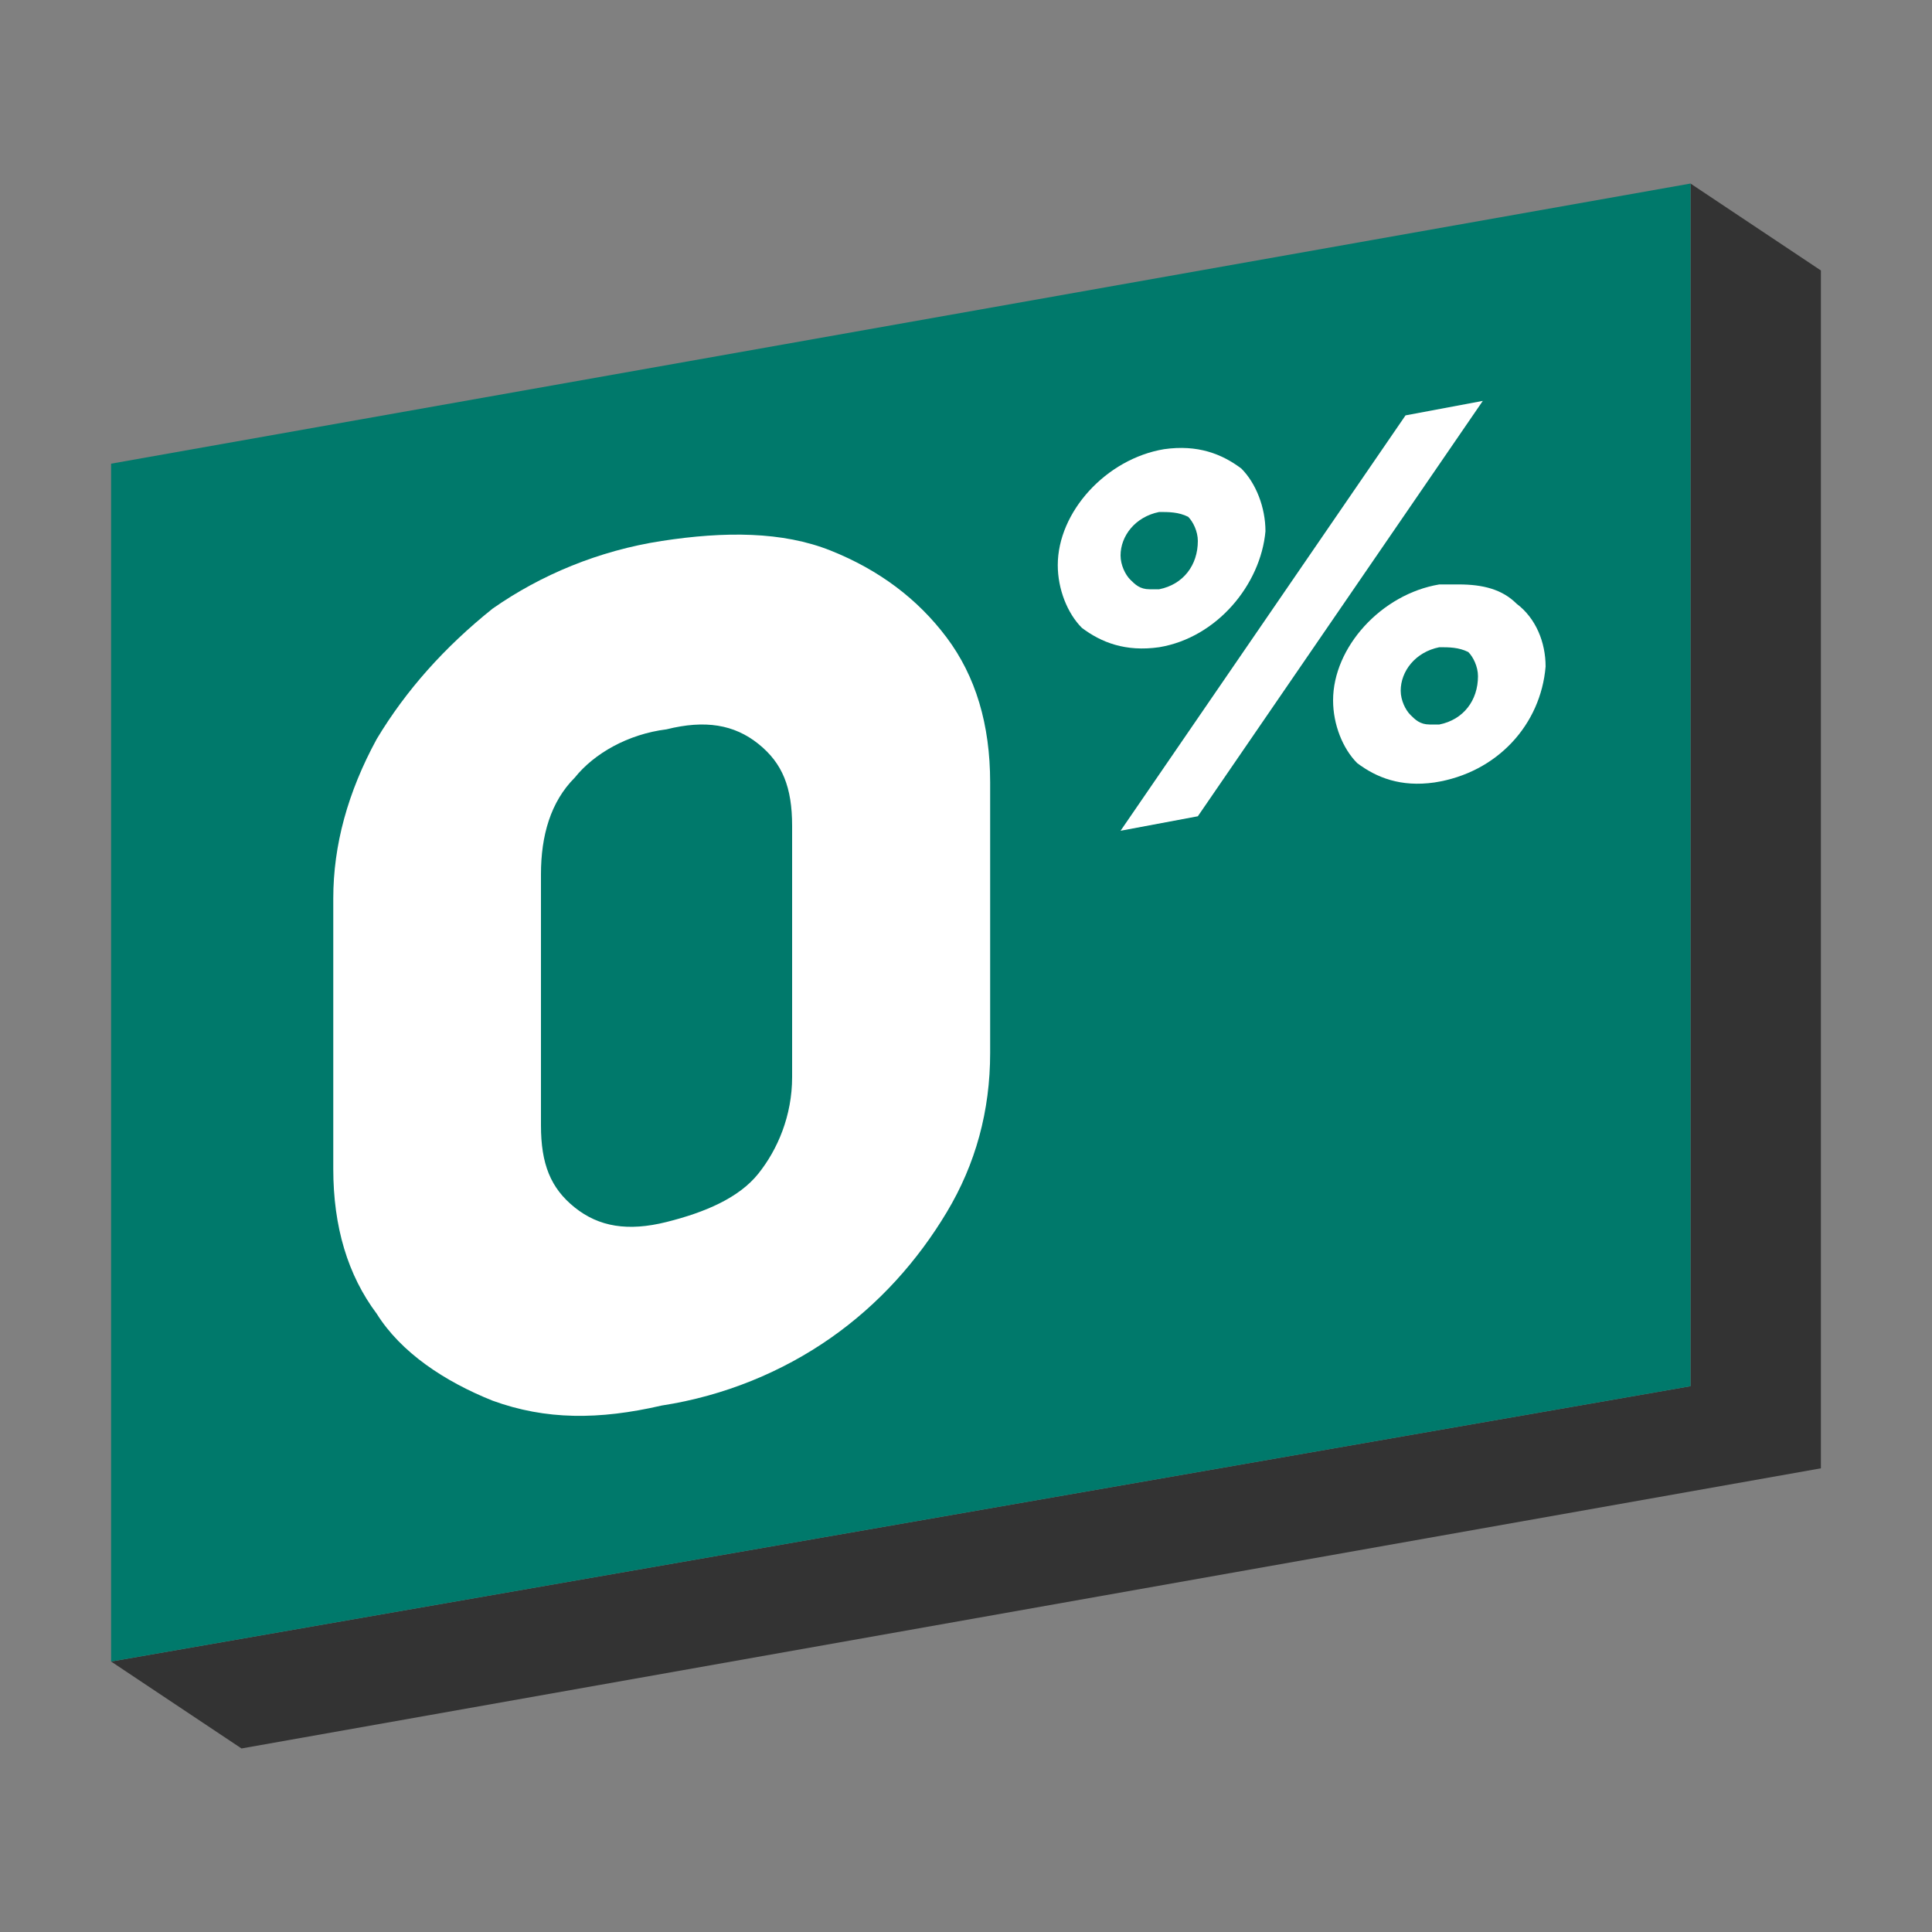
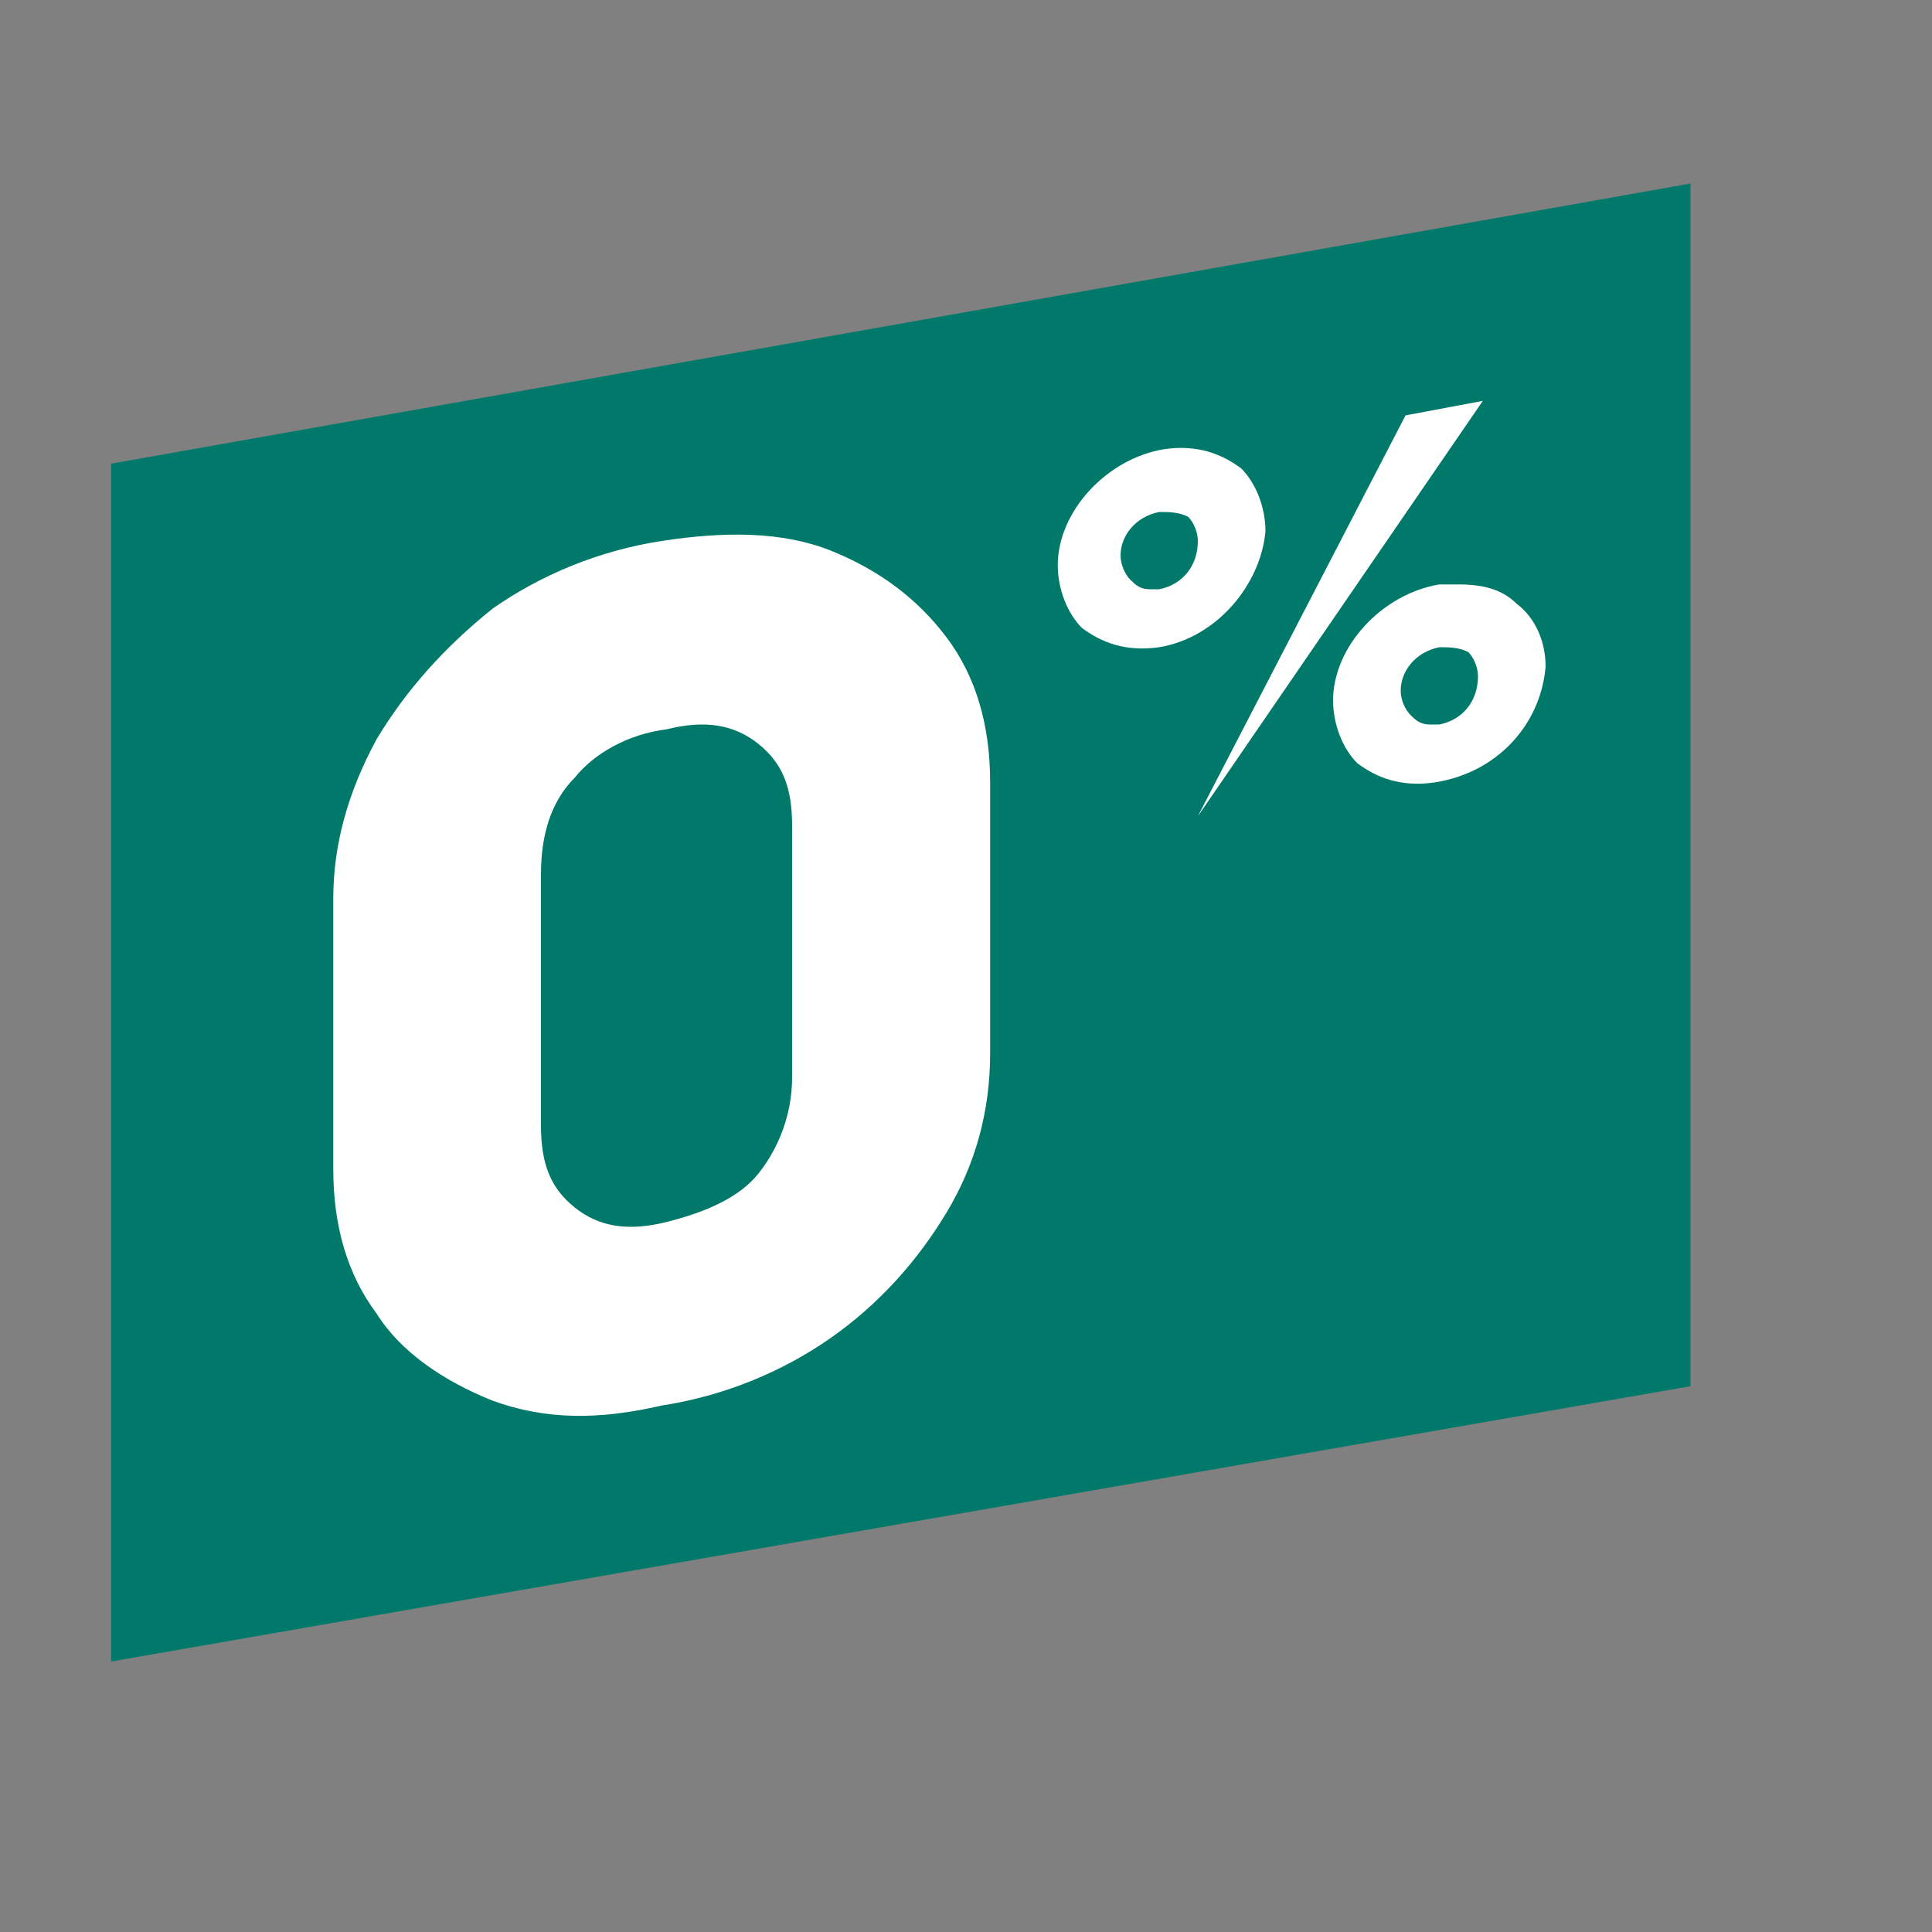
<svg xmlns="http://www.w3.org/2000/svg" width="40" height="40" viewBox="0 0 40 40" fill="none">
  <rect x="0" y="0" width="40" height="40" fill="#808080" stroke="none" />
-   <path d="M37.7 30.4L5 36.2L2.3 34.4L35 28.7V3.8L37.7 5.6V30.4Z" fill="#333333" />
  <path d="M35 28.7L2.3 34.4V9.6L35 3.8V28.7Z" fill="#00796B" />
  <path d="M10.2 29C9.2 28.6 8.3 28 7.8 27.2C7.2 26.4 6.9 25.4 6.9 24.2V18.6C6.9 17.5 7.2 16.4 7.8 15.3C8.4 14.3 9.2 13.4 10.2 12.6C11.2 11.9 12.4 11.4 13.7 11.2C15 11 16.2 11 17.2 11.4C18.2 11.8 19 12.4 19.6 13.2C20.2 14 20.5 15 20.5 16.2V21.8C20.5 23 20.2 24.1 19.6 25.1C19 26.1 18.2 27 17.2 27.7C16.2 28.4 15 28.9 13.7 29.1C12.4 29.4 11.3 29.4 10.2 29ZM15.7 24.3C16.1 23.8 16.4 23.1 16.4 22.3V17.1C16.4 16.3 16.2 15.8 15.7 15.4C15.2 15 14.6 14.9 13.8 15.1C13 15.2 12.3 15.6 11.9 16.1C11.4 16.6 11.2 17.3 11.2 18.1V23.3C11.2 24.1 11.4 24.6 11.9 25C12.4 25.4 13 25.5 13.8 25.3C14.6 25.1 15.3 24.8 15.7 24.3Z" fill="white" />
-   <path d="M29.1 8.6L23.2 17.2L24.8 16.9L30.7 8.3L29.1 8.6Z" fill="white" />
+   <path d="M29.1 8.6L24.8 16.9L30.7 8.3L29.1 8.6Z" fill="white" />
  <path d="M31.4 12.5C31.1 12.2 30.7 12.1 30.2 12.1C30.1 12.1 29.9 12.1 29.8 12.1C28.6 12.3 27.6 13.4 27.6 14.5C27.6 15 27.8 15.5 28.1 15.8C28.5 16.1 29 16.3 29.7 16.2C31 16 31.9 15 32 13.8C32 13.3 31.8 12.8 31.4 12.5ZM29.8 15C29.7 15 29.7 15 29.6 15C29.4 15 29.3 14.9 29.2 14.8C29.1 14.7 29 14.5 29 14.3C29 13.9 29.3 13.5 29.8 13.4C30 13.4 30.2 13.4 30.4 13.5C30.5 13.6 30.6 13.8 30.6 14C30.6 14.5 30.3 14.9 29.8 15Z" fill="white" />
  <path d="M26.2 11C26.2 10.5 26 10 25.7 9.7C25.3 9.4 24.8 9.2 24.1 9.3C22.9 9.5 21.9 10.6 21.9 11.7C21.9 12.2 22.1 12.7 22.4 13C22.8 13.3 23.3 13.5 24 13.4C25.2 13.2 26.1 12.1 26.2 11ZM24 12.2C23.9 12.2 23.9 12.2 23.8 12.2C23.6 12.2 23.5 12.1 23.4 12C23.3 11.9 23.2 11.7 23.2 11.5C23.2 11.1 23.5 10.7 24 10.6C24.2 10.6 24.4 10.6 24.6 10.7C24.7 10.8 24.8 11 24.8 11.2C24.8 11.7 24.5 12.1 24 12.2Z" fill="white" />
</svg>